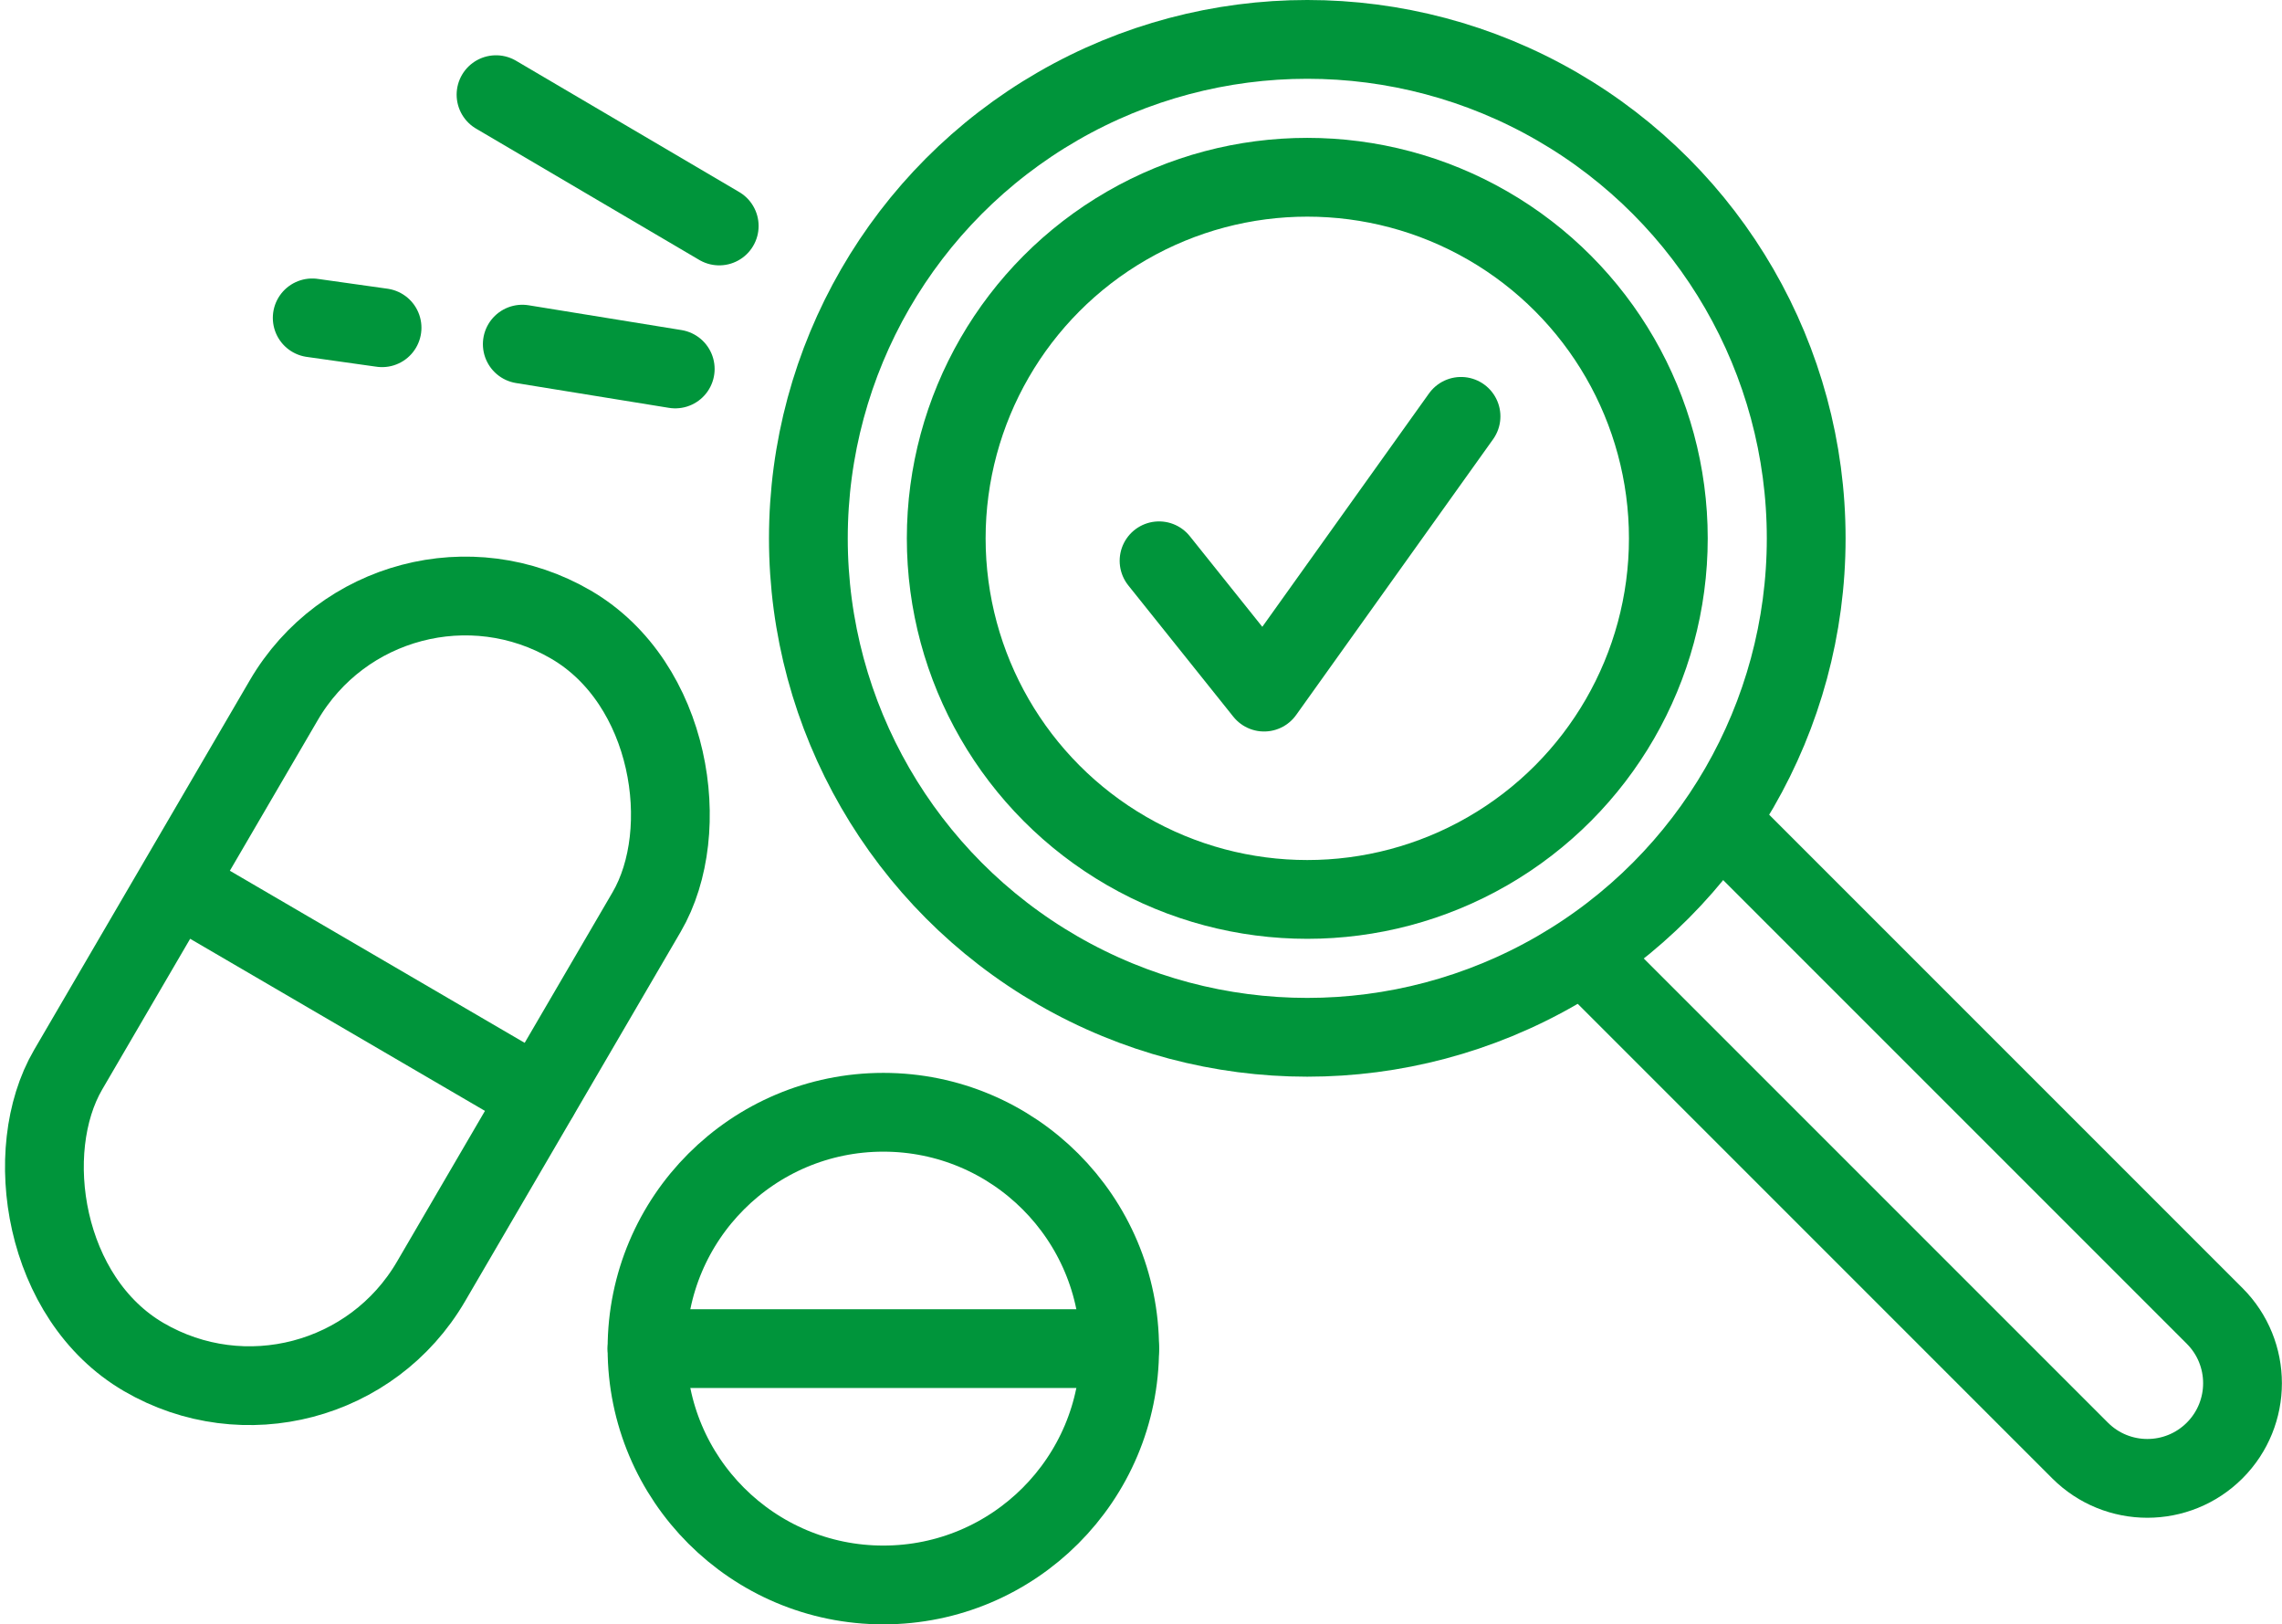
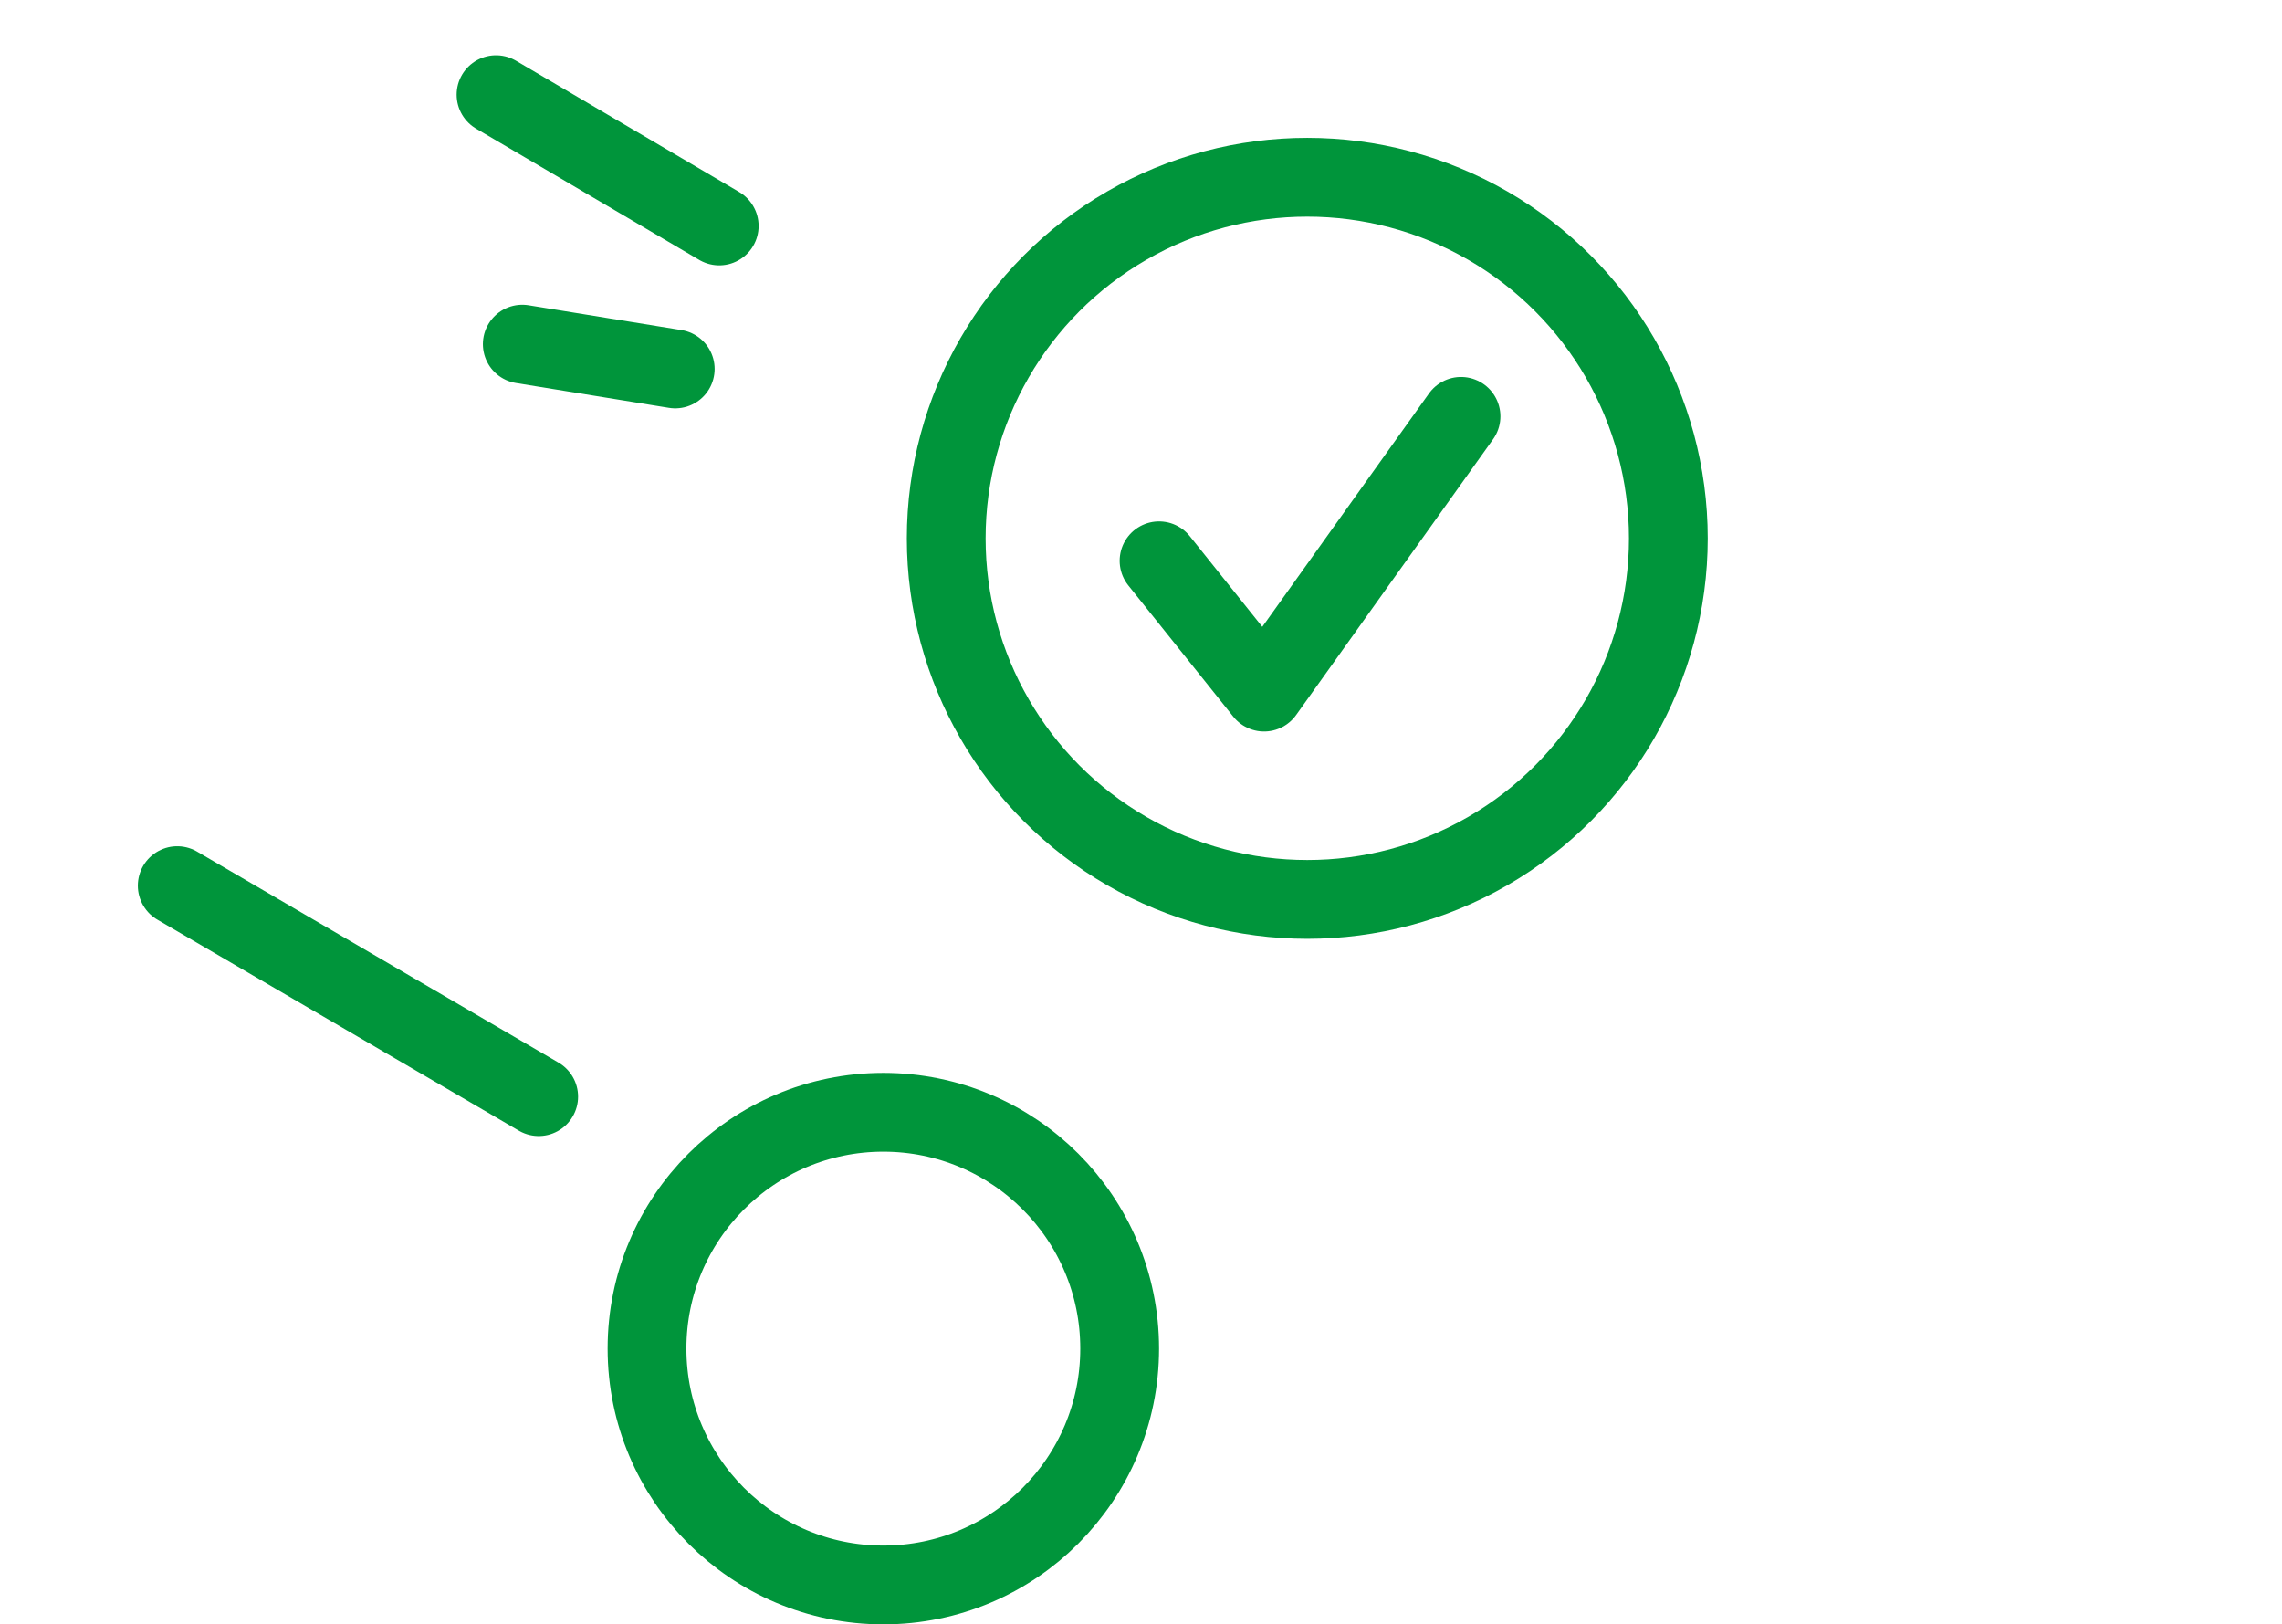
<svg xmlns="http://www.w3.org/2000/svg" id="Ebene_2" data-name="Ebene 2" viewBox="0 0 173.81 123.71">
  <defs>
    <style>      .cls-1 {        fill: none;        stroke: #00953b;        stroke-linecap: round;        stroke-linejoin: round;        stroke-width: 6px;      }    </style>
  </defs>
  <g id="Ebene_2-2" data-name="Ebene 2">
    <g>
      <g>
-         <circle class="cls-1" cx="99.57" cy="41" r="38" />
        <circle class="cls-1" cx="99.57" cy="41" r="27.5" />
-         <path class="cls-1" d="M131.03,62.57l37.65,37.65c2.83,2.83,2.83,7.42,0,10.25h0c-2.83,2.83-7.42,2.83-10.25,0l-37.65-37.65" />
      </g>
      <g>
-         <rect class="cls-1" x="11.22" y="43.17" width="32" height="64.58" rx="16" ry="16" transform="translate(41.75 -3.43) rotate(30.27)" />
        <line class="cls-1" x1="13.5" y1="67.45" x2="41.03" y2="83.52" />
      </g>
      <g>
        <circle class="cls-1" cx="67.28" cy="102.71" r="18" />
-         <line class="cls-1" x1="49.28" y1="102.71" x2="85.28" y2="102.71" />
      </g>
      <polyline class="cls-1" points="88.28 42.71 96.28 52.71 111.28 31.71" />
-       <line class="cls-1" x1="29.1" y1="24.96" x2="23.78" y2="24.21" />
      <line class="cls-1" x1="51.43" y1="28.1" x2="39.78" y2="26.21" />
      <line class="cls-1" x1="54.78" y1="17.21" x2="37.78" y2="7.21" />
    </g>
  </g>
</svg>